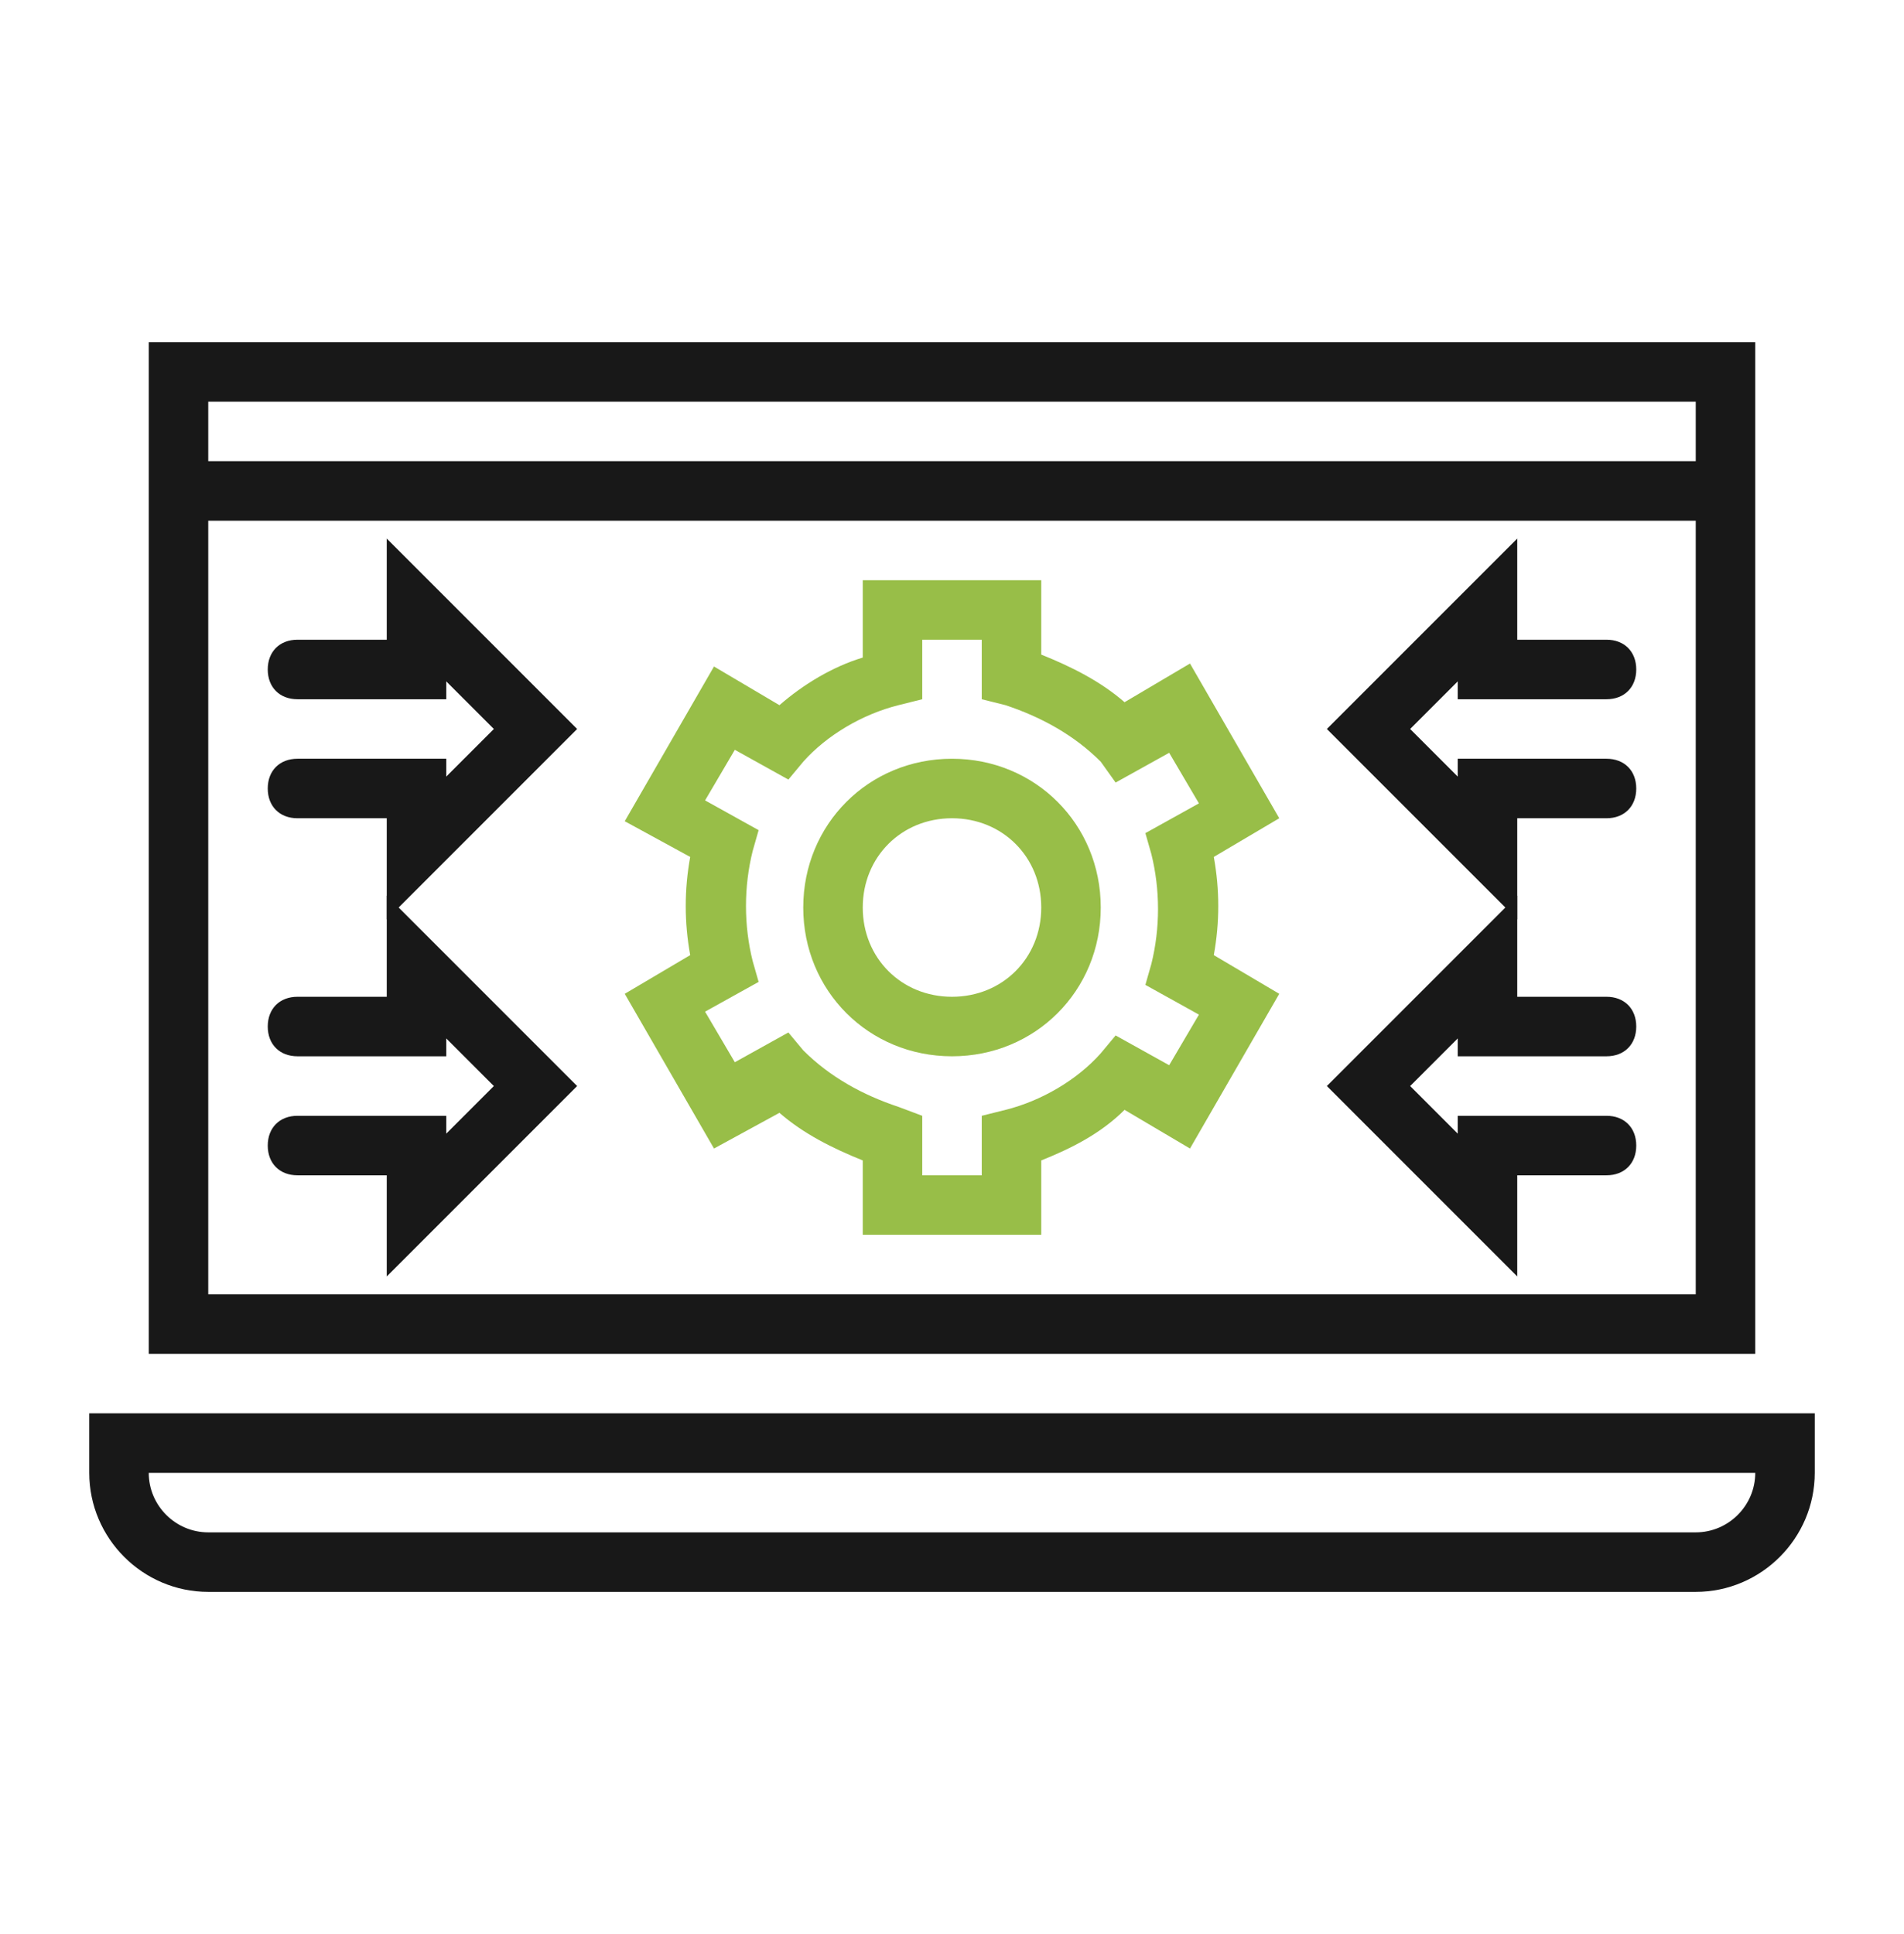
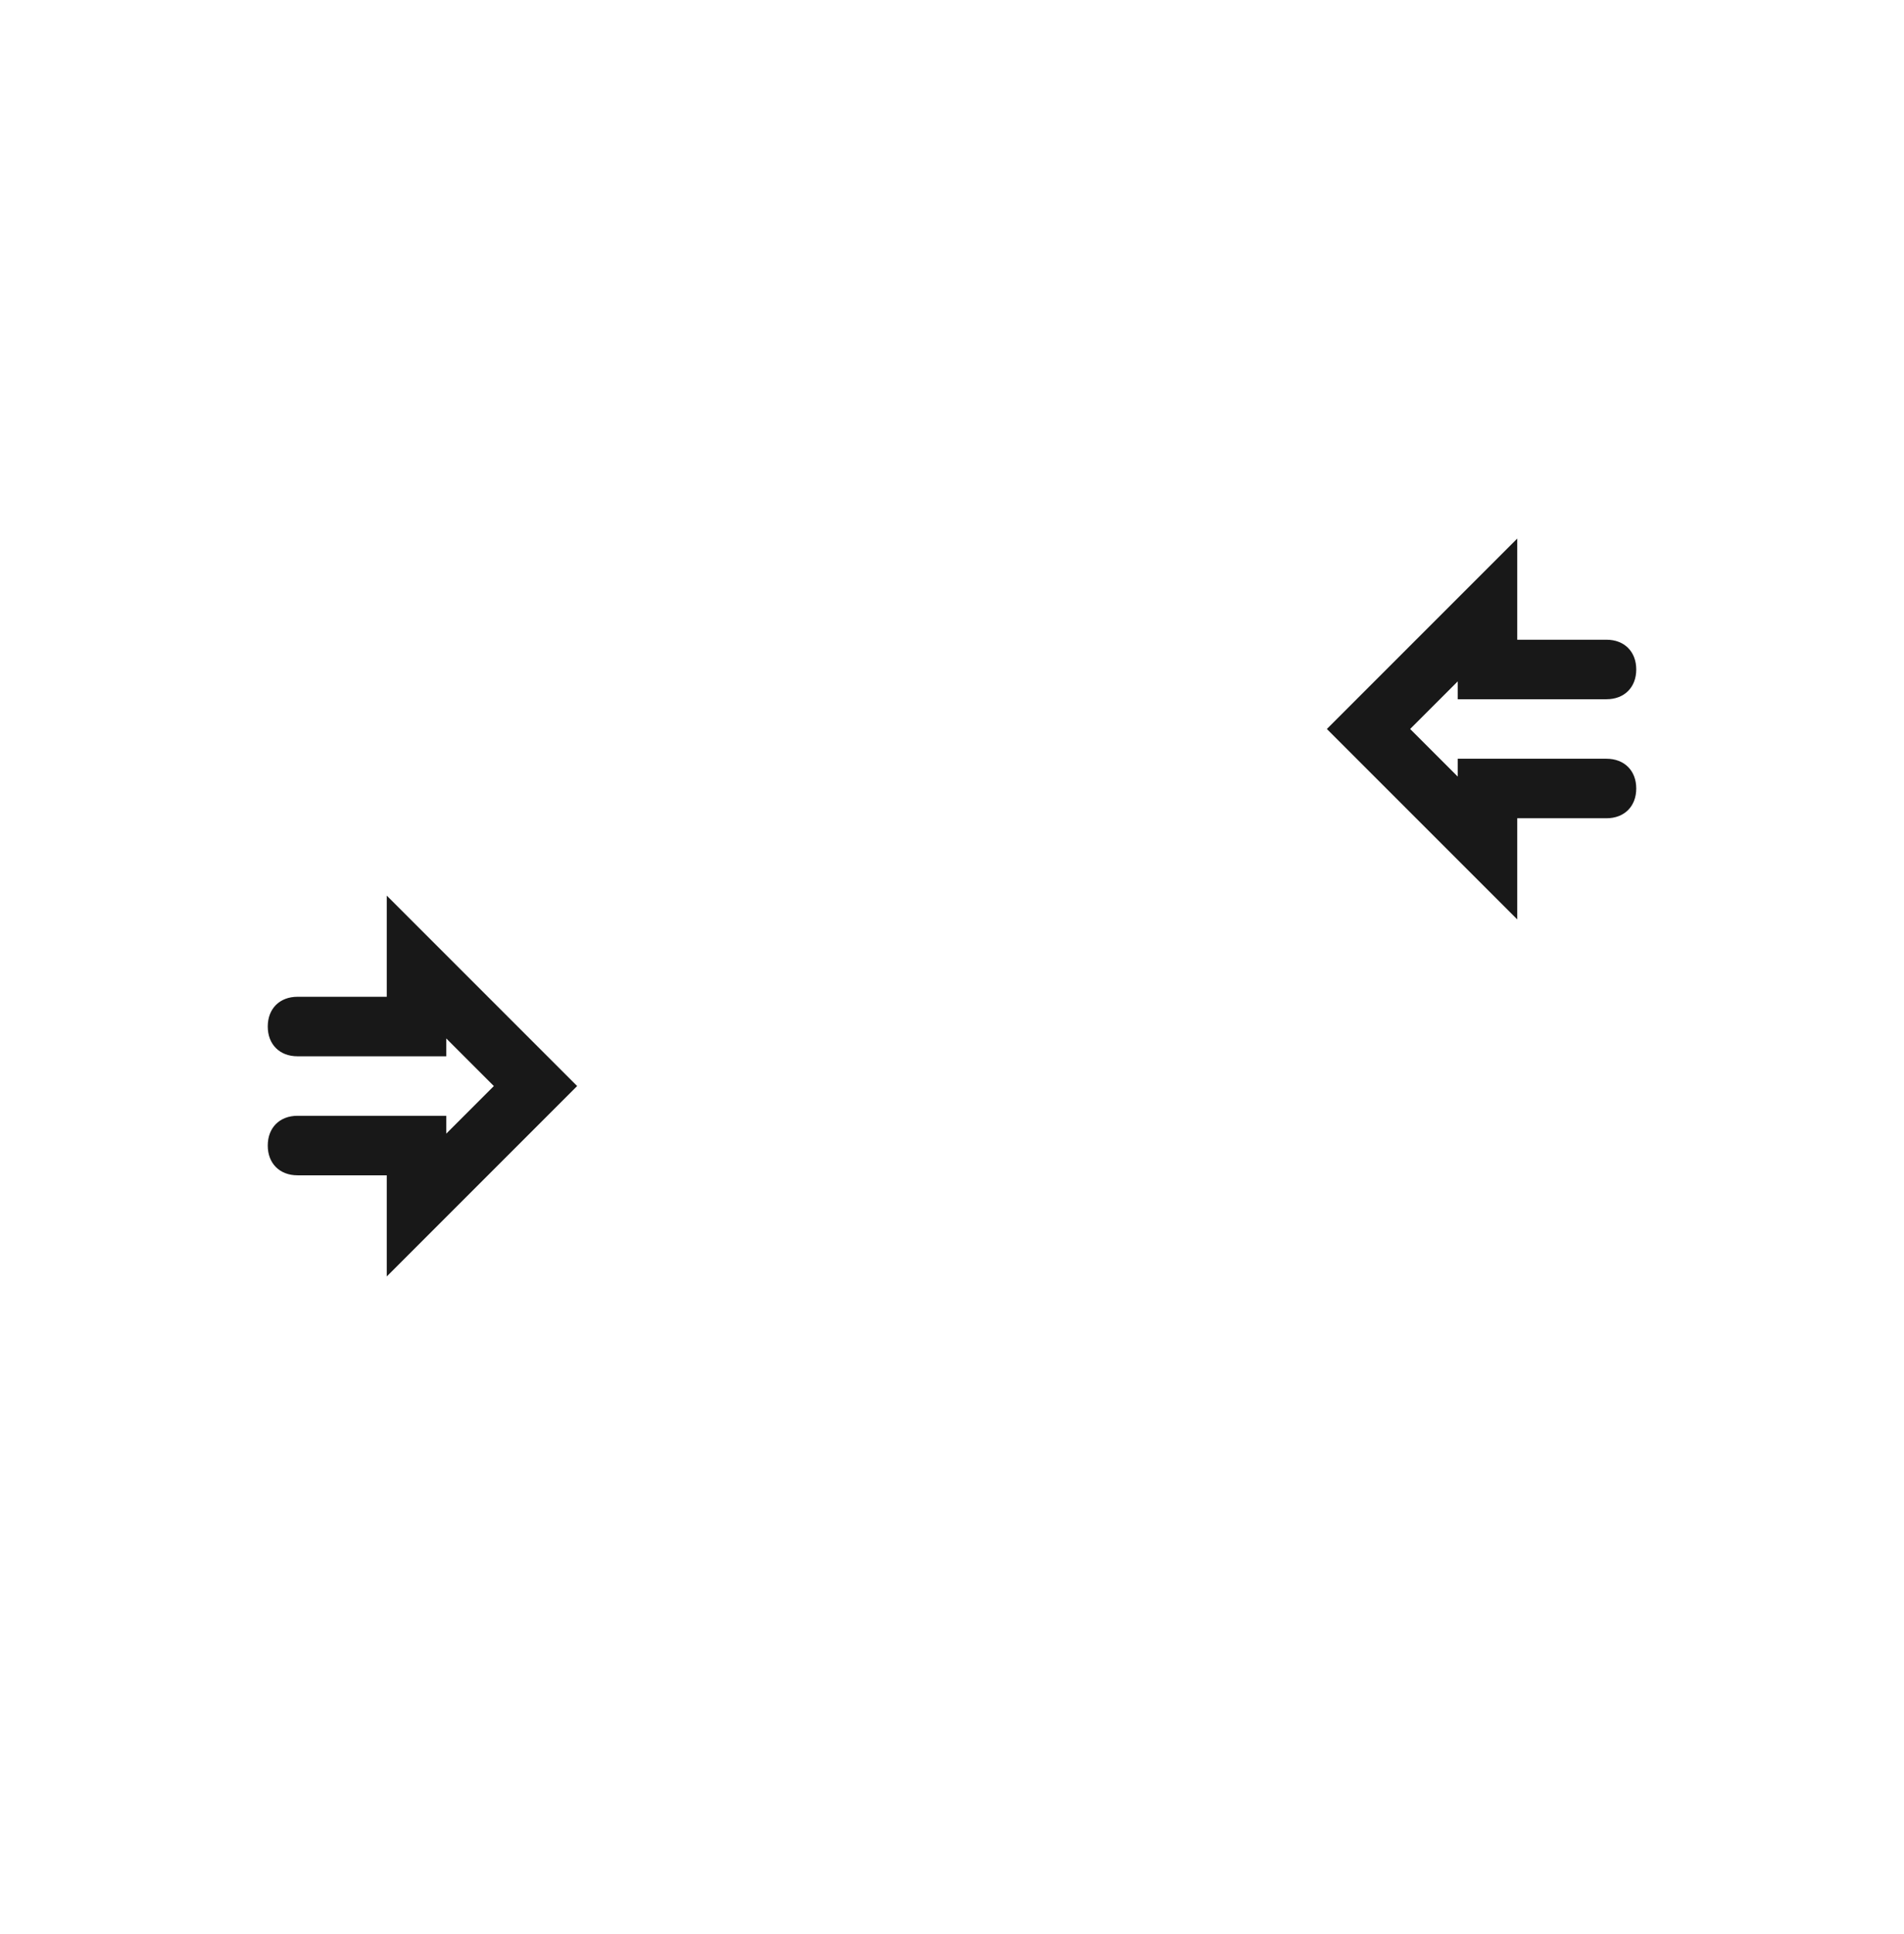
<svg xmlns="http://www.w3.org/2000/svg" width="64" height="65" viewBox="0 0 64 65" fill="none">
-   <path d="M57 53.5H7C4.8 53.5 3 51.7 3 49.5V47.5H61V49.5C61 51.7 59.2 53.5 57 53.5ZM5 49.5C5 50.6 5.9 51.5 7 51.5H57C58.1 51.5 59 50.6 59 49.5H5Z" fill="#181818" />
-   <path d="M5 11.5V45.5H59V11.5H5ZM7 13.5H57V15.5H7V13.5ZM57 43.5H7V17.5H57V43.5Z" fill="#181818" />
  <path d="M51 30.9L44.6 24.5L51 18.1V21.5H54C54.6 21.5 55 21.9 55 22.5C55 23.1 54.6 23.5 54 23.5H49V22.9L47.4 24.5L49 26.1V25.5H54C54.6 25.5 55 25.9 55 26.5C55 27.1 54.6 27.5 54 27.5H51V30.9Z" fill="#181818" />
-   <path d="M51 42.9L44.6 36.5L51 30.1V33.5H54C54.6 33.5 55 33.9 55 34.5C55 35.1 54.6 35.5 54 35.5H49V34.9L47.4 36.5L49 38.1V37.5H54C54.6 37.5 55 37.9 55 38.5C55 39.1 54.6 39.5 54 39.5H51V42.9Z" fill="#181818" />
-   <path d="M13 30.9V27.5H10C9.4 27.5 9 27.1 9 26.5C9 25.9 9.4 25.5 10 25.5H15V26.1L16.6 24.5L15 22.9V23.5H10C9.4 23.5 9 23.1 9 22.5C9 21.9 9.4 21.5 10 21.5H13V18.1L19.4 24.5L13 30.9Z" fill="#181818" />
  <path d="M13 42.9V39.5H10C9.4 39.5 9 39.1 9 38.5C9 37.9 9.4 37.5 10 37.5H15V38.1L16.6 36.5L15 34.9V35.5H10C9.4 35.5 9 35.1 9 34.5C9 33.9 9.4 33.5 10 33.5H13V30.1L19.4 36.5L13 42.9Z" fill="#181818" />
-   <path d="M35 41.5H29V39C28 38.6 27 38.1 26.2 37.4L24 38.6L21 33.4L23.2 32.1C23 31 23 29.9 23.2 28.8L21 27.6L24 22.4L26.2 23.7C27 23 28 22.4 29 22.1V19.5H35V22C36 22.4 37 22.9 37.8 23.6L40 22.3L43 27.5L40.8 28.8C41 29.9 41 31 40.8 32.1L43 33.4L40 38.6L37.8 37.3C37 38.1 36 38.6 35 39V41.5ZM31 39.5H33V37.5L33.8 37.3C35 37 36.2 36.3 37 35.4L37.5 34.8L39.3 35.8L40.3 34.1L38.5 33.1L38.7 32.4C39 31.2 39 29.9 38.7 28.7L38.5 28L40.3 27L39.3 25.3L37.5 26.3L37 25.6C36.1 24.7 35 24.1 33.8 23.7L33 23.5V21.5H31V23.5L30.2 23.7C29 24 27.8 24.7 27 25.6L26.5 26.2L24.7 25.2L23.7 26.9L25.5 27.9L25.3 28.6C25 29.8 25 31.1 25.3 32.3L25.5 33L23.7 34L24.7 35.7L26.5 34.7L27 35.3C27.9 36.2 29 36.8 30.2 37.2L31 37.5V39.5ZM32 35.5C29.2 35.5 27 33.3 27 30.5C27 27.7 29.2 25.5 32 25.5C34.8 25.5 37 27.7 37 30.5C37 33.3 34.8 35.5 32 35.5ZM32 27.5C30.3 27.5 29 28.8 29 30.5C29 32.2 30.3 33.5 32 33.5C33.7 33.5 35 32.2 35 30.5C35 28.8 33.7 27.5 32 27.5Z" fill="#98BE48" />
</svg>